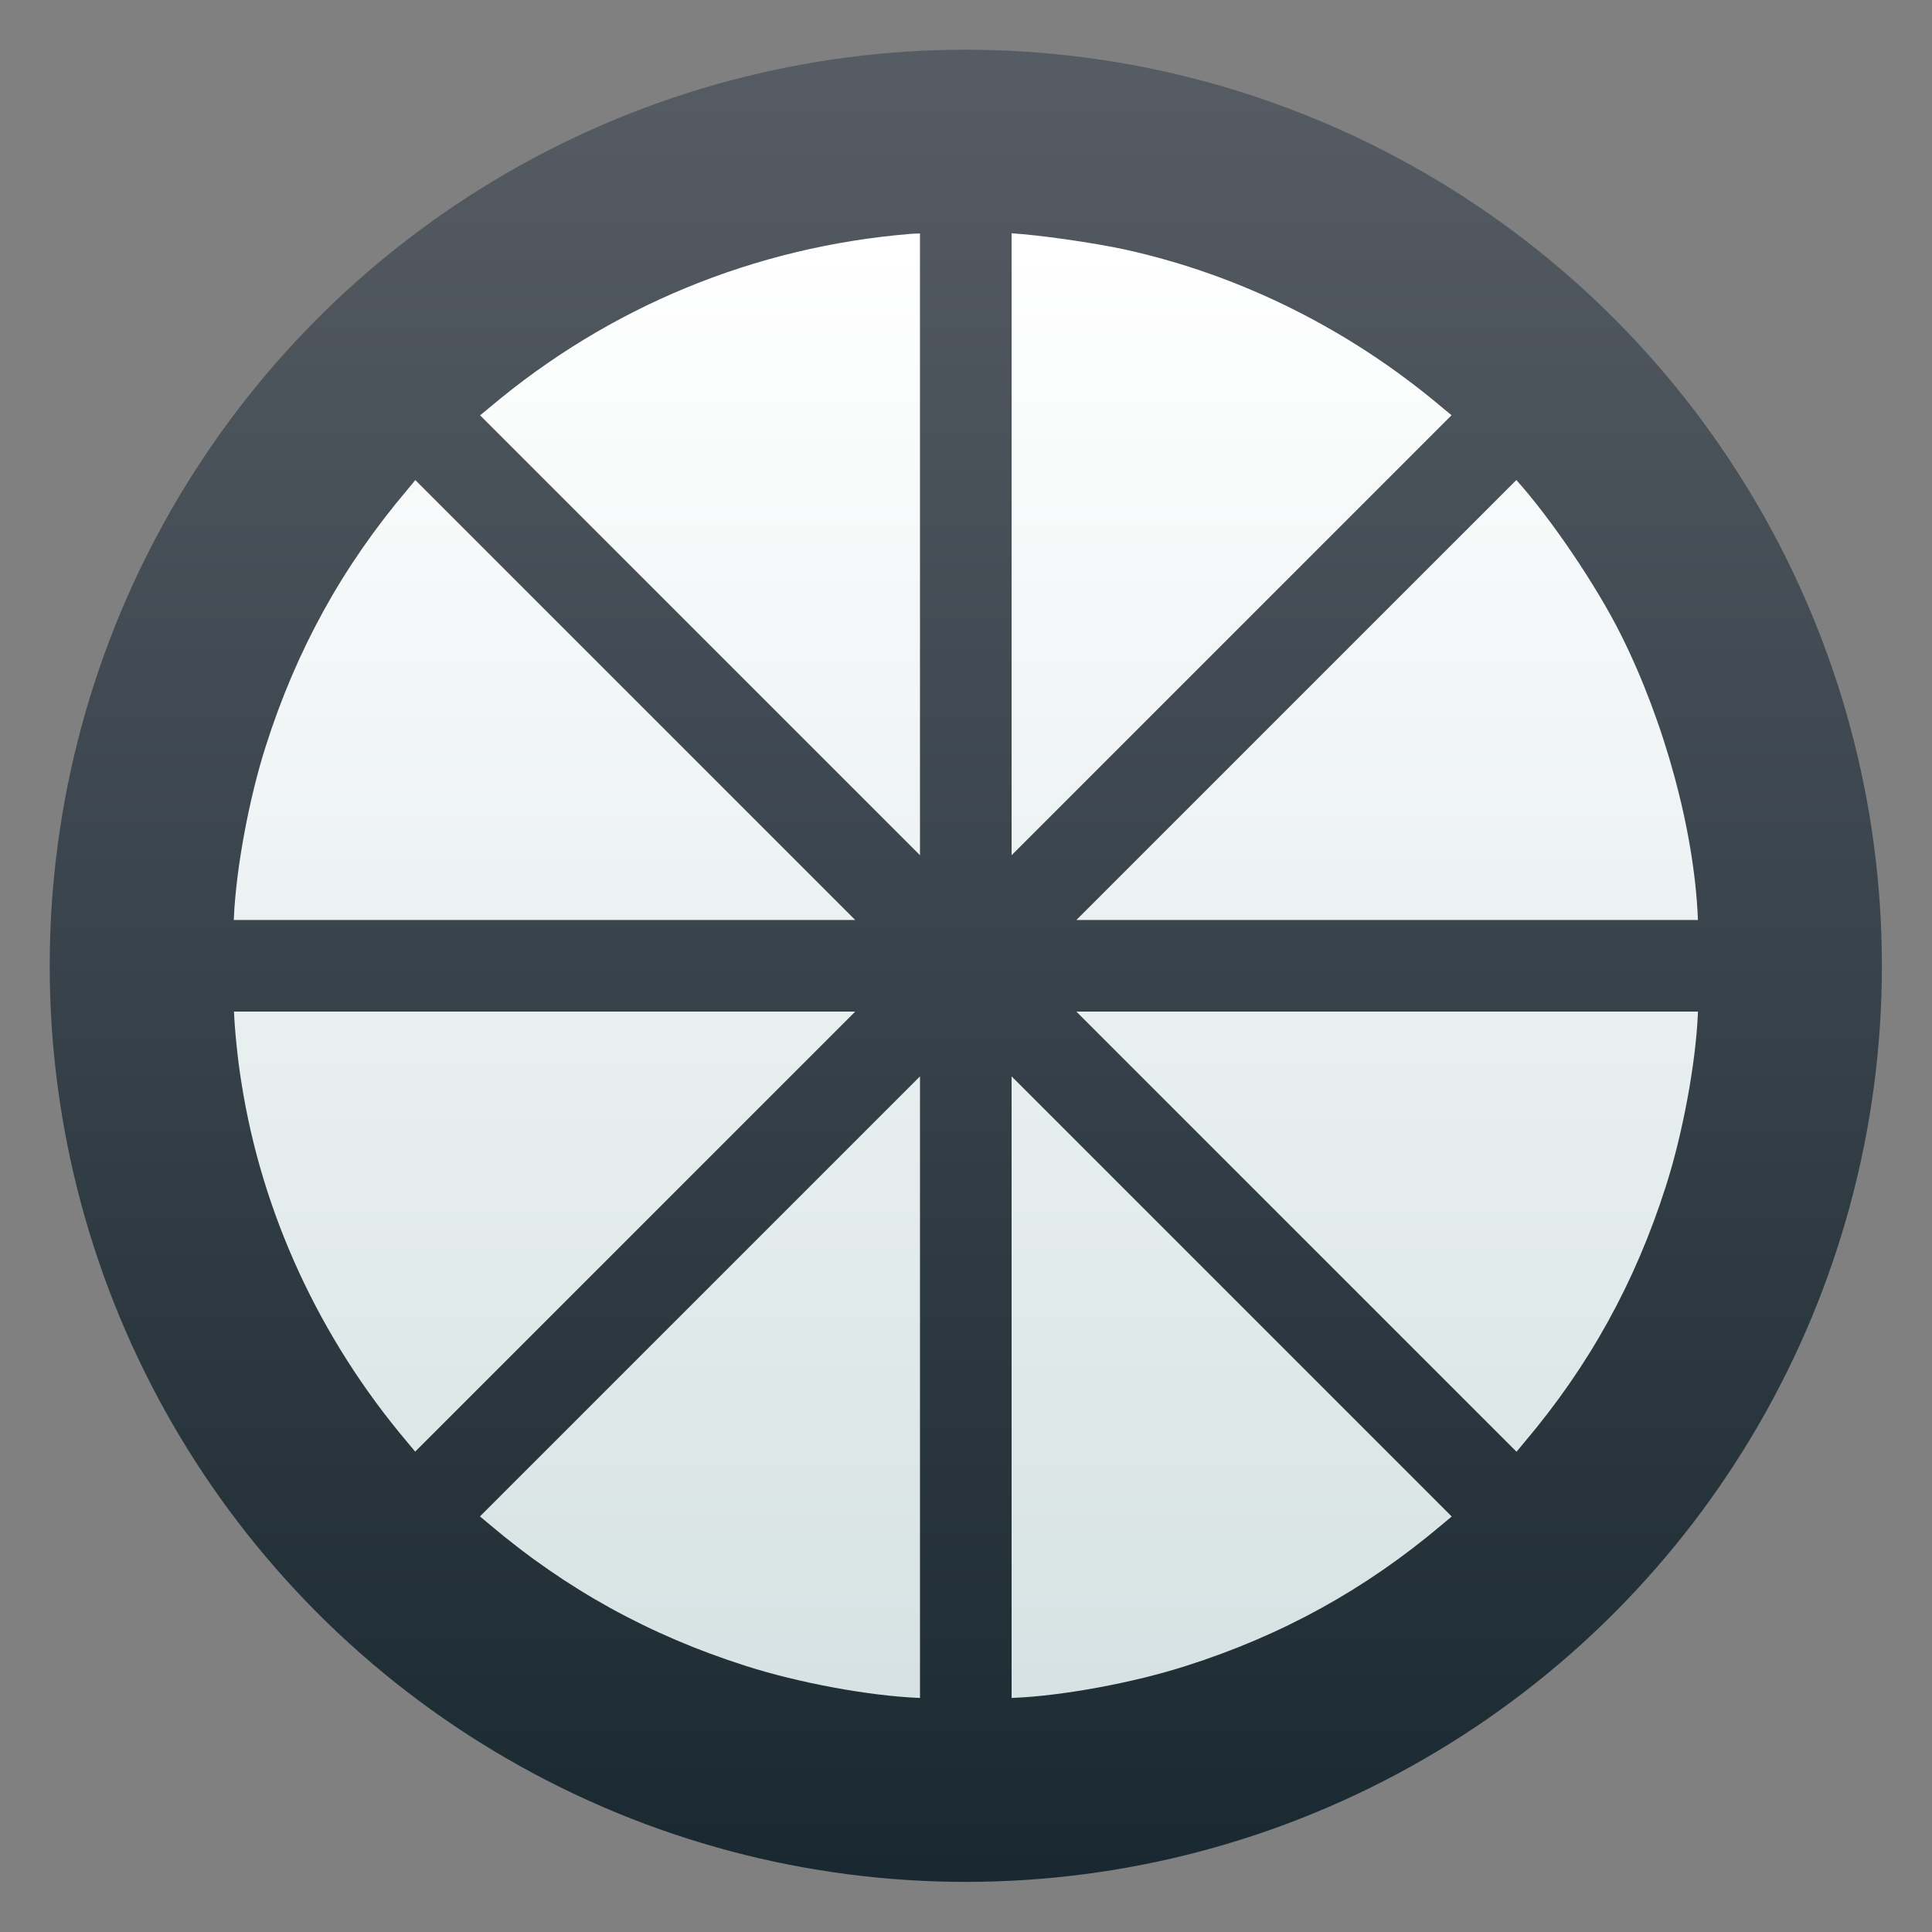
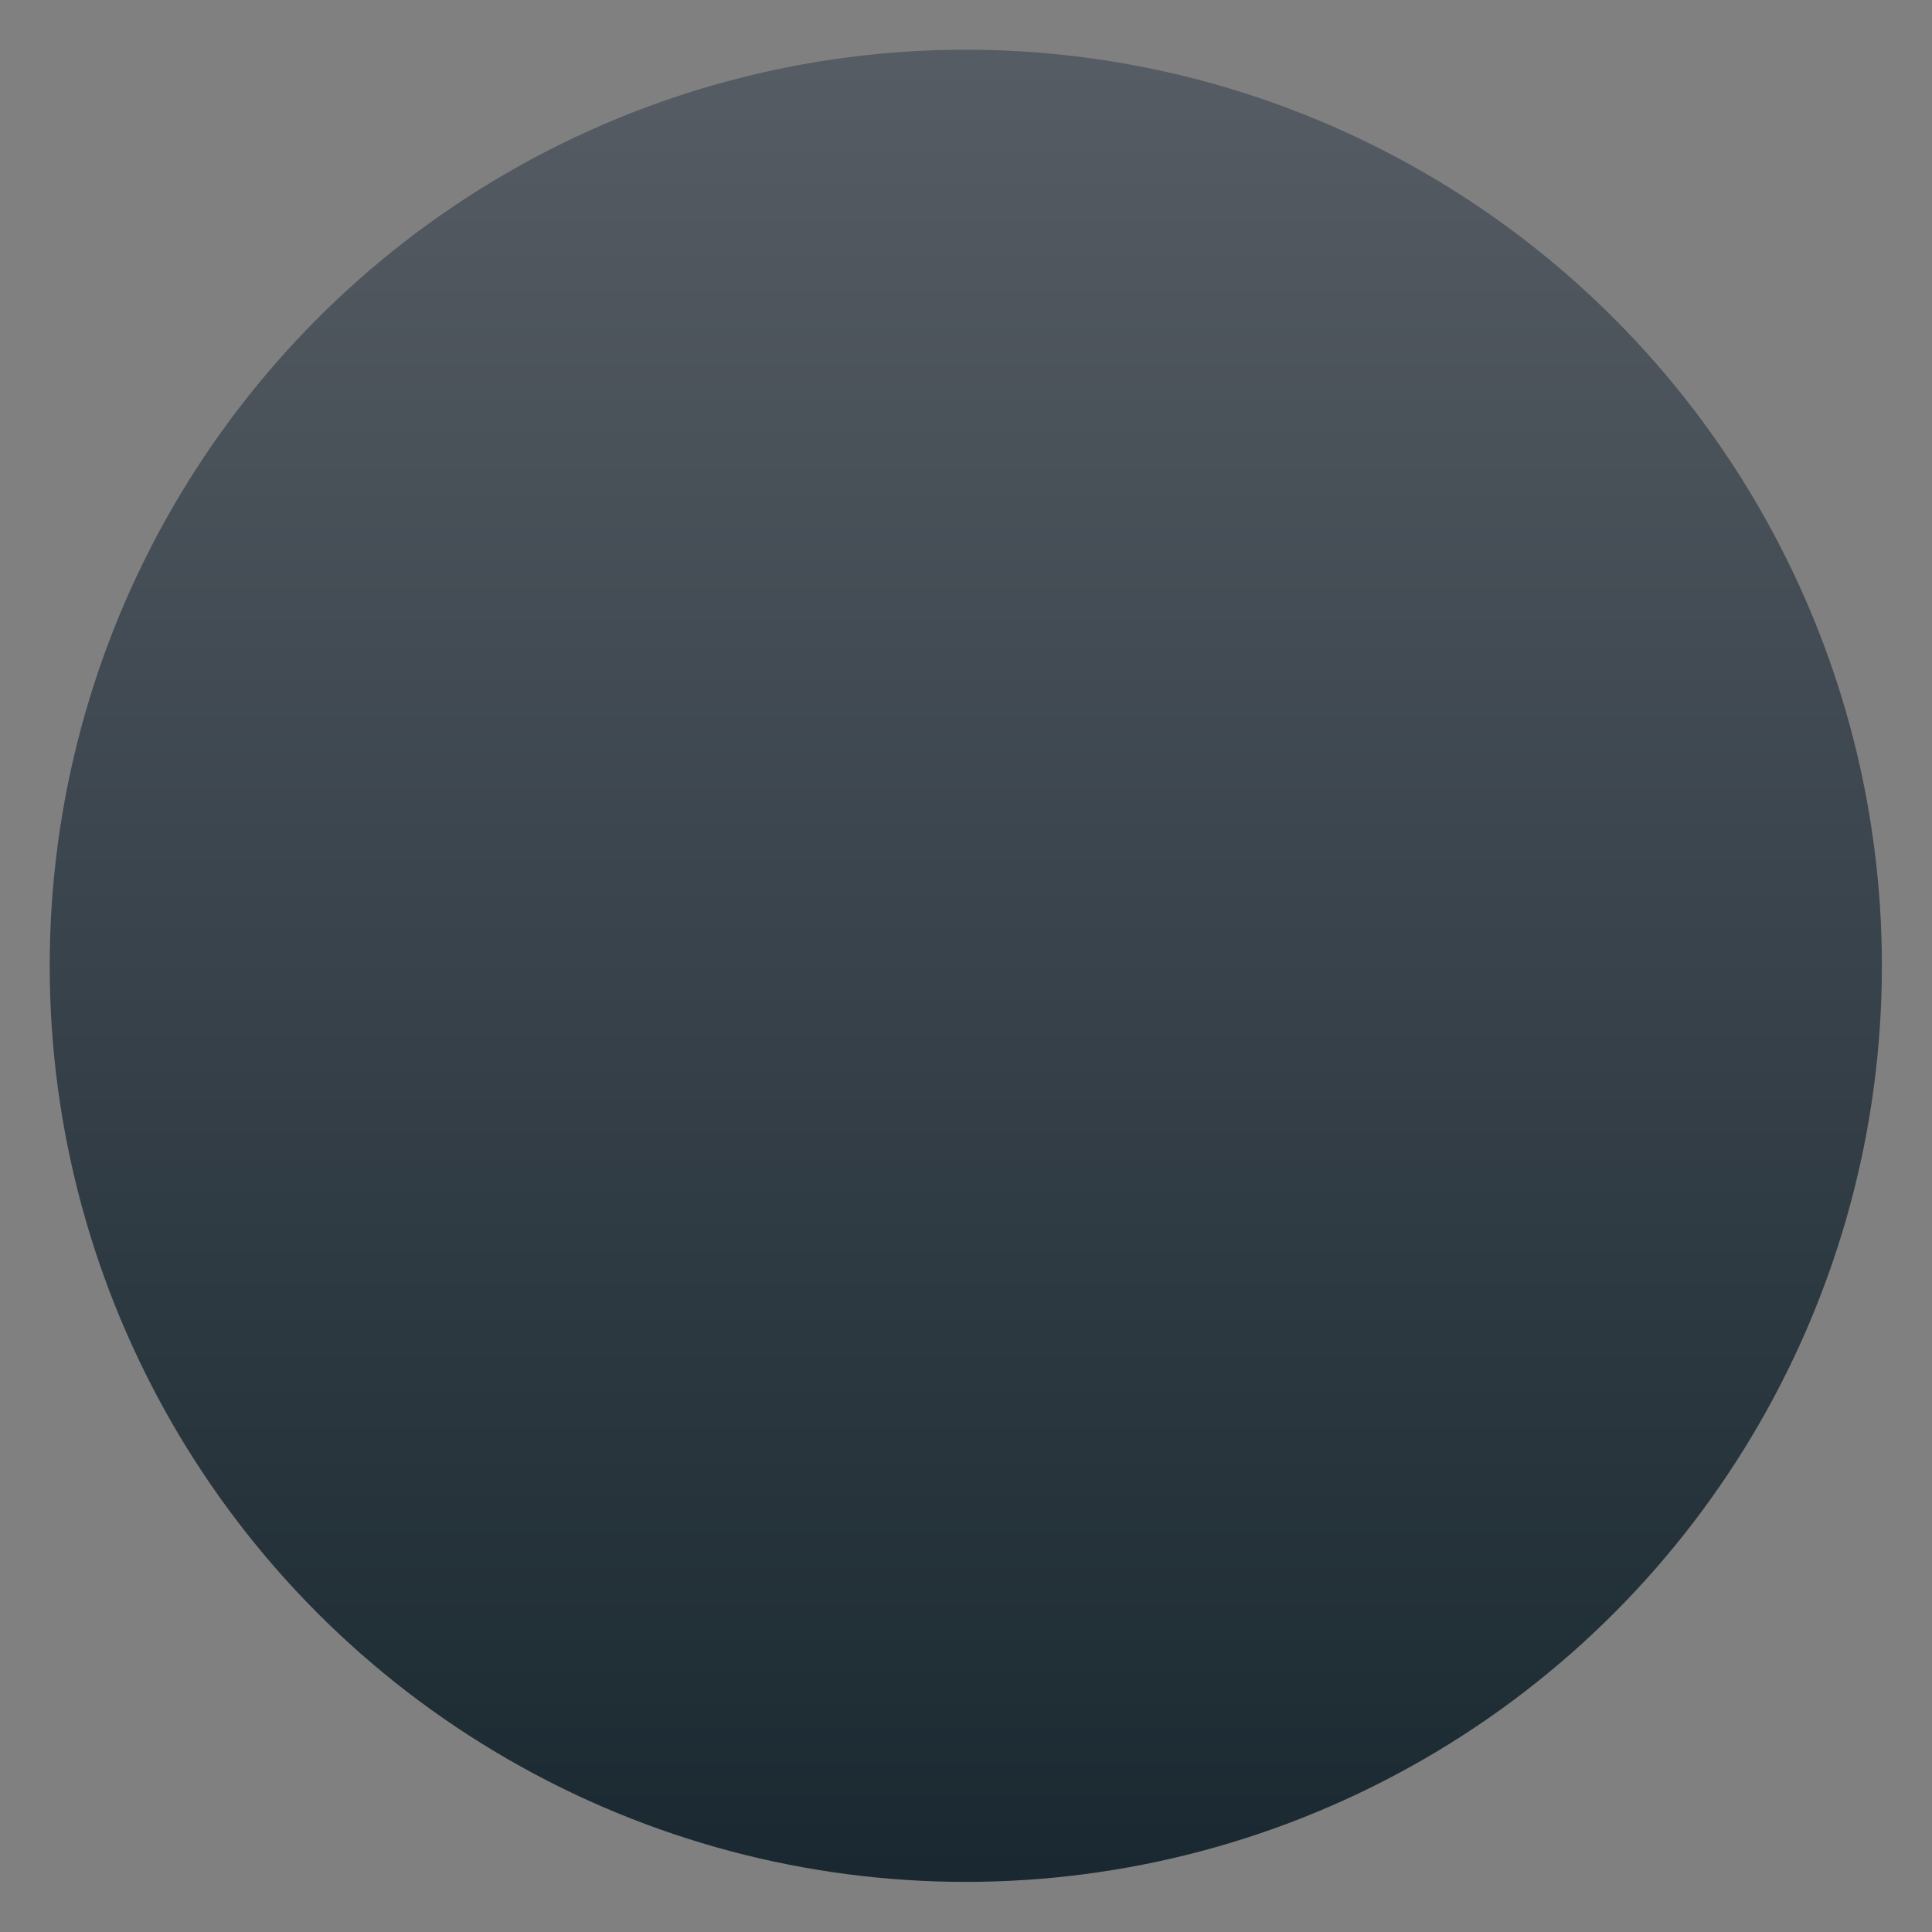
<svg xmlns="http://www.w3.org/2000/svg" clip-rule="evenodd" fill-rule="evenodd" stroke-linejoin="round" stroke-miterlimit="2" viewBox="0 0 48 48">
  <rect x="0" y="0" width="48" height="48" fill="#808080" stroke="none" />
  <linearGradient id="a" x2="1" gradientTransform="matrix(0 40 40 0 24 -44)" gradientUnits="userSpaceOnUse">
    <stop stop-color="#1a2931" offset="0" />
    <stop stop-color="#565c64" offset="1" />
  </linearGradient>
  <linearGradient id="b" x2="1" gradientTransform="matrix(0 -31.973 31.973 0 24 39.984)" gradientUnits="userSpaceOnUse">
    <stop stop-color="#d6e2e3" offset="0" />
    <stop stop-color="#ffffff" offset="1" />
  </linearGradient>
  <circle transform="matrix(1.138 0 0 -1.138 -3.317 -3.317)" cx="24" cy="-24" r="20" fill="url(#a)" />
-   <path transform="matrix(1.138 0 0 1.138 -3.317 -3.317)" d="m25 8.008v13.578l9.605-9.606-.212-.175c-2.016-1.7-4.391-2.883-6.905-3.44-.729-.158-1.908-.322-2.488-.357zm-2 .004c-.072.003-.128.002-.199.008-3.411.281-6.582 1.587-9.19 3.785l-.215.177 9.604 9.604zm13.02 5.383-9.606 9.605h13.57l-.002-.051c-.082-1.91-.726-4.271-1.681-6.181-.533-1.067-1.518-2.52-2.268-3.358zm-24.038.001-.181.219c-1.413 1.67-2.414 3.487-3.082 5.584-.369 1.149-.651 2.684-.698 3.75l-.001.051h13.566zm-3.959 11.604c.015.361.073 1.002.163 1.553.445 2.847 1.704 5.578 3.615 7.84l.178.214 9.607-9.607zm18.391 0 9.609 9.609.18-.216c1.412-1.67 2.414-3.487 3.082-5.584.369-1.149.651-2.684.697-3.75l.002-.059zm-3.414 1.414-9.607 9.607.218.182c1.67 1.412 3.488 2.414 5.586 3.082 1.149.369 2.684.651 3.75.697l.053.002zm2 0v13.57l.057-.002c1.066-.046 2.601-.328 3.75-.697 2.098-.668 3.915-1.67 5.586-3.082l.216-.18z" fill="url(#b)" fill-rule="nonzero" />
</svg>